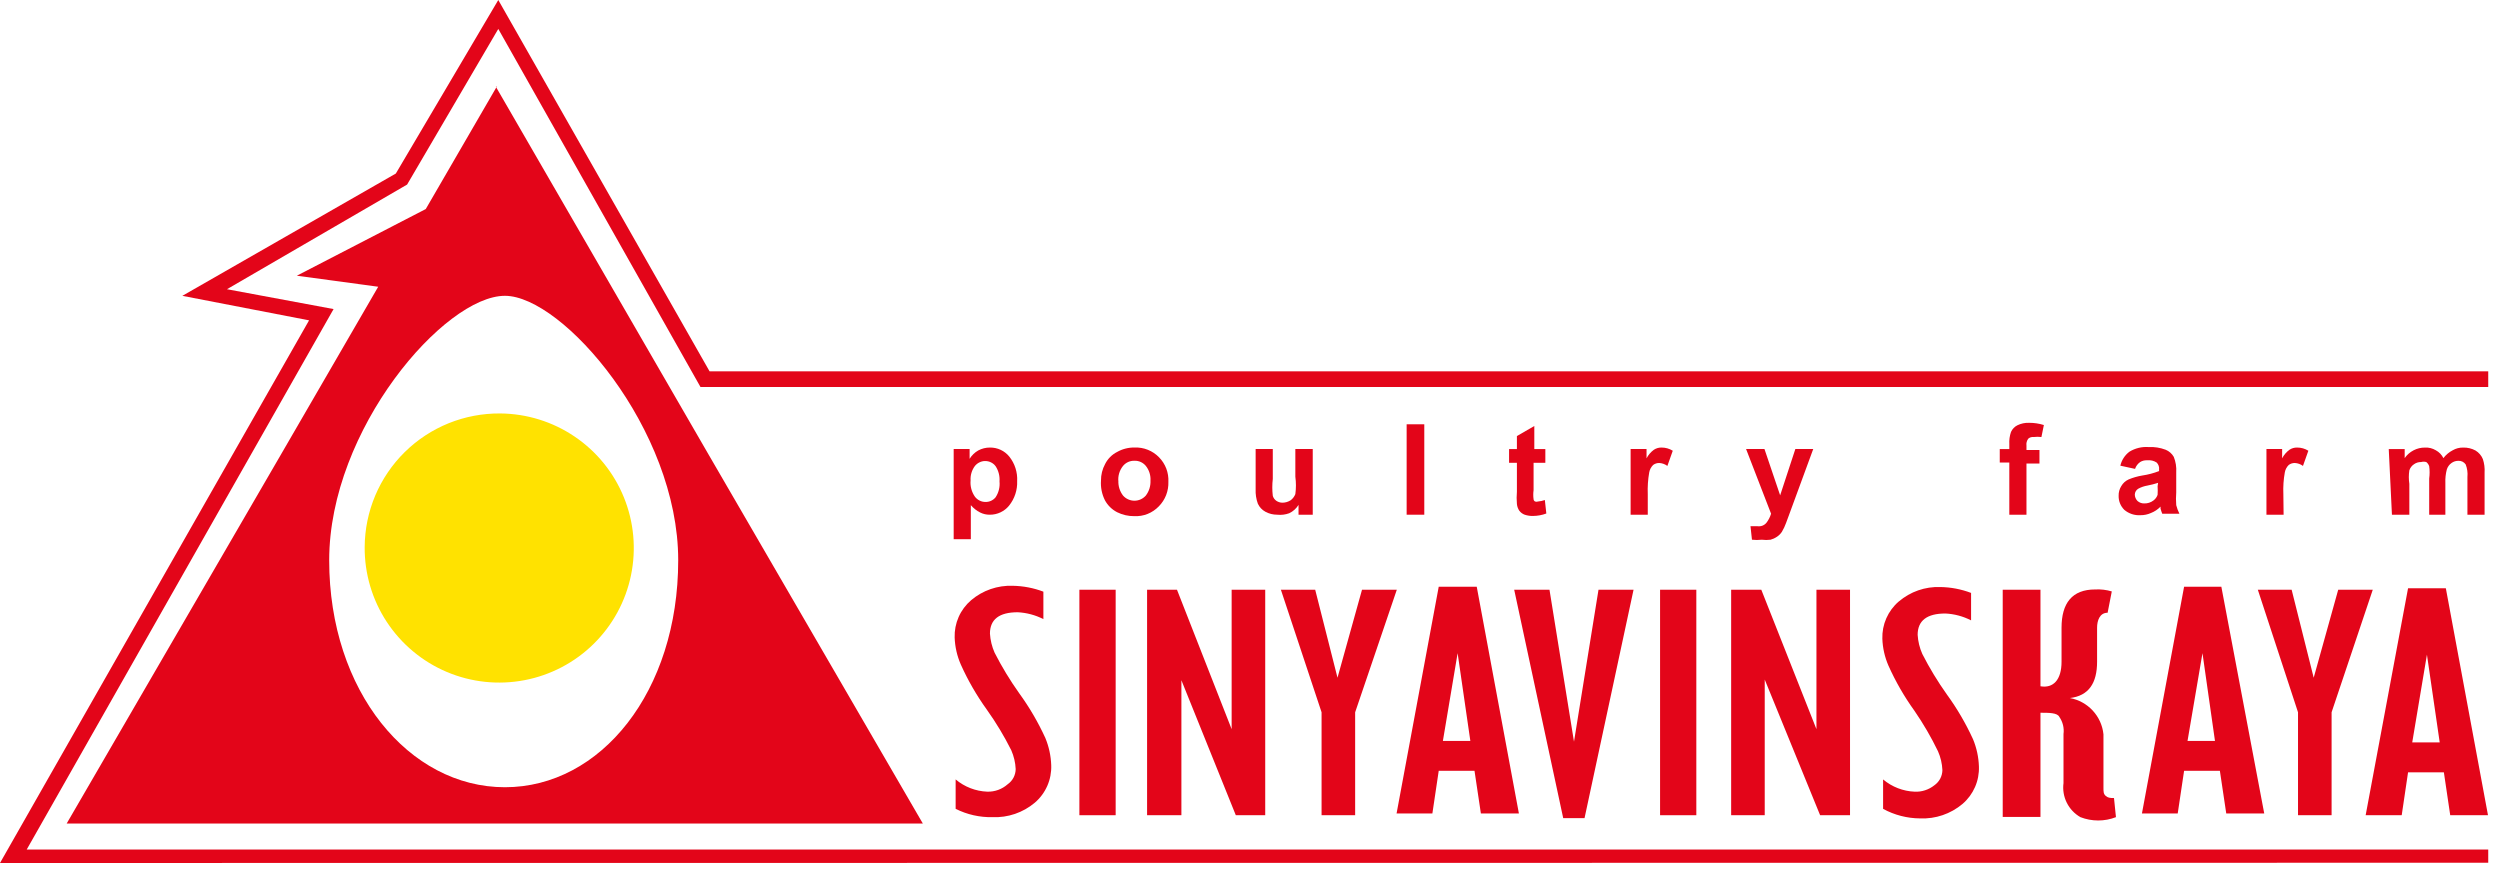
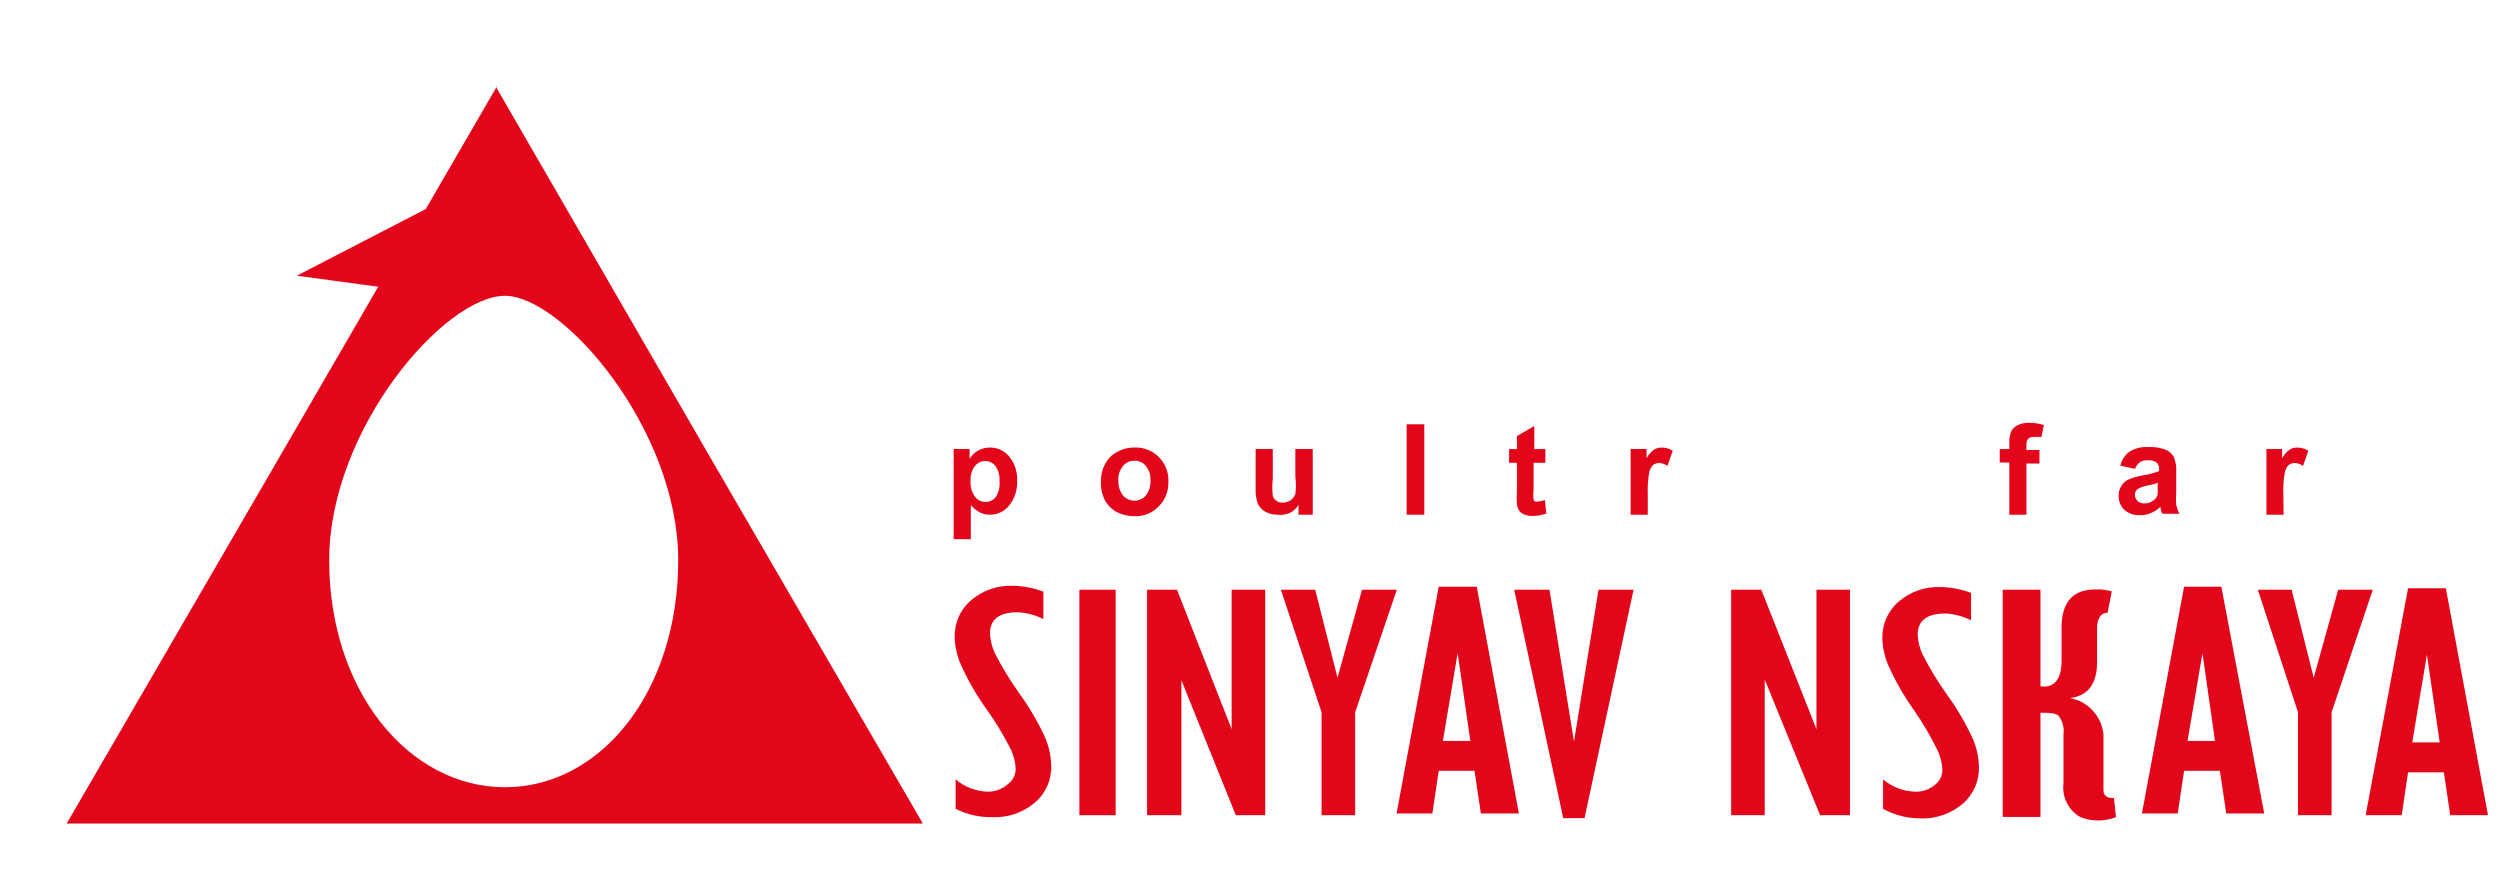
<svg xmlns="http://www.w3.org/2000/svg" width="102" height="36" viewBox="0 0 102 36" fill="none">
  <g clip-path="url(#clip0_464_745)">
    <path fill-rule="evenodd" clip-rule="evenodd" d="M81.711 24.06H83.251V28C83.771 28.09 84.111 27.74 84.111 27V25.61C84.111 24.61 84.541 24.05 85.481 24.05C85.71 24.037 85.941 24.064 86.161 24.13L85.991 25C85.661 25 85.561 25.33 85.561 25.61V27C85.561 27.87 85.221 28.39 84.451 28.48C84.809 28.545 85.136 28.725 85.383 28.991C85.63 29.258 85.784 29.598 85.821 29.96V32.13C85.821 32.3 85.821 32.39 85.911 32.47C86.001 32.55 86.081 32.56 86.251 32.56L86.331 33.34C85.865 33.521 85.347 33.521 84.881 33.34C84.641 33.203 84.447 32.998 84.324 32.75C84.201 32.502 84.155 32.224 84.191 31.95V29.95C84.223 29.703 84.163 29.454 84.021 29.25C83.941 29.08 83.601 29.08 83.251 29.08V33.33H81.711V24.06Z" fill="#E30519" />
    <path fill-rule="evenodd" clip-rule="evenodd" d="M20.231 3.539L28.941 18.599L37.651 33.599H2.721L11.431 18.599L15.431 11.699L12.111 11.249L17.371 8.529L20.271 3.529L20.231 3.539ZM20.601 12.069C18.141 12.069 13.431 17.509 13.431 22.859C13.431 28.209 16.691 32.119 20.601 32.119C24.511 32.119 27.671 28.219 27.671 22.859C27.671 17.499 22.951 12.069 20.601 12.069Z" fill="#E30519" />
-     <path fill-rule="evenodd" clip-rule="evenodd" d="M20.409 16.869C21.495 16.877 22.554 17.207 23.452 17.817C24.351 18.427 25.048 19.289 25.456 20.295C25.864 21.302 25.965 22.406 25.745 23.47C25.526 24.533 24.996 25.507 24.223 26.269C23.449 27.032 22.467 27.547 21.401 27.751C20.334 27.956 19.231 27.839 18.231 27.416C17.231 26.993 16.379 26.283 15.782 25.376C15.185 24.469 14.871 23.405 14.879 22.319C14.883 21.598 15.029 20.885 15.309 20.22C15.59 19.555 15.999 18.952 16.512 18.446C17.026 17.94 17.635 17.54 18.303 17.269C18.972 16.999 19.688 16.863 20.409 16.869Z" fill="#FFE200" />
-     <path fill-rule="evenodd" clip-rule="evenodd" d="M28.58 15.79L20.33 1.18L16.61 7.53L9.26 11.8L13.61 12.61L1.09 34.66H101.52V35.2L0 35.21L12.61 13.07L7.44 12.07L16.15 7.08L20.33 0L28.95 15.15H101.52V15.79H28.58Z" fill="#E30519" />
    <path d="M44.039 33.261V24.061H45.519V33.261H44.039Z" fill="#E30519" />
    <path d="M46.801 33.261V24.061H48.021L50.251 29.75V24.061H51.621V33.261H50.421L48.111 27.53H48.201V33.261H46.801Z" fill="#E30519" />
    <path d="M70.631 33.261V24.061H71.861L74.111 29.75V24.061H75.481V33.261H74.261L71.921 27.53H72.001V33.261H70.631Z" fill="#E30519" />
    <path d="M53.92 33.261V29.061L52.26 24.061H53.66L54.57 27.651L55.57 24.061H56.99L55.29 29.061V33.261H53.92Z" fill="#E30519" />
    <path d="M63.779 33.38L61.779 24.061H63.219L64.219 30.261L65.219 24.061H66.649L64.649 33.38H63.779Z" fill="#E30519" />
-     <path d="M67.731 33.261V24.061H69.21V33.261H67.731Z" fill="#E30519" />
    <path d="M76.83 33.001V31.801C77.192 32.106 77.646 32.282 78.12 32.301C78.409 32.314 78.693 32.221 78.92 32.041C79.02 31.971 79.102 31.879 79.16 31.771C79.217 31.663 79.248 31.543 79.25 31.421C79.238 31.155 79.177 30.894 79.07 30.651C78.792 30.077 78.471 29.526 78.11 29.001C77.695 28.425 77.34 27.808 77.05 27.161C76.898 26.813 76.813 26.44 76.8 26.061C76.791 25.774 76.846 25.488 76.962 25.225C77.078 24.962 77.251 24.728 77.47 24.541C77.943 24.138 78.549 23.928 79.17 23.951C79.597 23.958 80.02 24.039 80.42 24.191V25.311C80.094 25.144 79.736 25.048 79.37 25.031C78.62 25.031 78.24 25.321 78.24 25.901C78.256 26.17 78.32 26.434 78.43 26.681C78.722 27.255 79.057 27.806 79.43 28.331C79.847 28.904 80.205 29.517 80.5 30.161C80.646 30.514 80.727 30.89 80.74 31.271C80.751 31.56 80.696 31.848 80.58 32.113C80.464 32.377 80.29 32.613 80.07 32.801C79.587 33.207 78.97 33.418 78.34 33.391C77.812 33.388 77.293 33.254 76.83 33.001Z" fill="#E30519" />
    <path d="M38.99 33V31.8C39.353 32.106 39.807 32.282 40.28 32.3C40.585 32.309 40.882 32.202 41.11 32C41.21 31.93 41.293 31.838 41.35 31.73C41.407 31.622 41.438 31.502 41.44 31.38C41.428 31.115 41.367 30.854 41.26 30.61C40.97 30.032 40.636 29.477 40.26 28.95C39.846 28.374 39.49 27.758 39.2 27.11C39.048 26.763 38.963 26.389 38.95 26.01C38.941 25.723 38.996 25.437 39.112 25.174C39.228 24.911 39.402 24.677 39.62 24.49C40.093 24.088 40.7 23.877 41.32 23.9C41.748 23.907 42.171 23.988 42.57 24.14V25.26C42.244 25.093 41.886 24.998 41.52 24.98C40.77 24.98 40.39 25.27 40.39 25.85C40.406 26.119 40.471 26.384 40.58 26.63C40.873 27.204 41.207 27.755 41.58 28.28C41.997 28.853 42.355 29.466 42.65 30.11C42.796 30.463 42.877 30.839 42.89 31.22C42.901 31.509 42.846 31.797 42.73 32.062C42.614 32.327 42.44 32.562 42.22 32.75C41.738 33.156 41.12 33.367 40.49 33.34C39.97 33.351 39.455 33.234 38.99 33Z" fill="#E30519" />
    <path d="M93.759 33.261V29.061L92.119 24.061H93.499L94.399 27.651L95.399 24.061H96.809L95.129 29.061V33.261H93.759Z" fill="#E30519" />
    <path d="M38.91 18.32H39.56V18.72C39.647 18.579 39.767 18.462 39.91 18.38C40.058 18.3 40.223 18.259 40.39 18.26C40.541 18.258 40.691 18.29 40.828 18.354C40.965 18.418 41.085 18.512 41.18 18.63C41.406 18.913 41.519 19.269 41.5 19.63C41.514 19.992 41.397 20.347 41.17 20.63C41.076 20.746 40.957 20.839 40.822 20.903C40.687 20.967 40.54 21 40.39 21C40.251 21.003 40.114 20.972 39.99 20.91C39.845 20.837 39.715 20.734 39.61 20.61V22H38.91V18.32ZM39.6 19.6C39.578 19.837 39.642 20.075 39.78 20.27C39.831 20.335 39.896 20.389 39.971 20.425C40.045 20.462 40.127 20.48 40.21 20.48C40.288 20.481 40.366 20.465 40.437 20.432C40.508 20.399 40.571 20.35 40.62 20.29C40.747 20.098 40.803 19.869 40.78 19.64C40.796 19.421 40.74 19.203 40.62 19.02C40.571 18.955 40.508 18.902 40.435 18.866C40.362 18.829 40.282 18.81 40.2 18.81C40.117 18.809 40.035 18.828 39.961 18.865C39.886 18.901 39.821 18.954 39.77 19.02C39.648 19.187 39.587 19.393 39.6 19.6Z" fill="#E30519" />
    <path d="M44.92 19.609C44.918 19.372 44.976 19.138 45.09 18.929C45.197 18.718 45.368 18.546 45.58 18.439C45.796 18.317 46.041 18.255 46.29 18.259C46.475 18.251 46.66 18.282 46.833 18.352C47.005 18.421 47.161 18.525 47.29 18.659C47.419 18.79 47.519 18.947 47.585 19.119C47.65 19.291 47.679 19.475 47.67 19.659C47.676 19.843 47.645 20.027 47.578 20.2C47.511 20.372 47.41 20.528 47.28 20.659C47.151 20.793 46.996 20.898 46.823 20.968C46.651 21.037 46.465 21.068 46.28 21.059C46.037 21.062 45.797 21.007 45.58 20.899C45.367 20.79 45.193 20.619 45.08 20.409C44.956 20.161 44.901 19.885 44.92 19.609ZM45.63 19.609C45.619 19.828 45.686 20.044 45.82 20.219C45.878 20.285 45.949 20.338 46.03 20.374C46.11 20.41 46.197 20.429 46.285 20.429C46.373 20.429 46.46 20.41 46.54 20.374C46.62 20.338 46.691 20.285 46.75 20.219C46.883 20.044 46.95 19.828 46.94 19.609C46.953 19.392 46.885 19.179 46.75 19.009C46.694 18.941 46.624 18.887 46.544 18.85C46.465 18.814 46.377 18.796 46.29 18.799C46.2 18.796 46.112 18.813 46.03 18.849C45.949 18.886 45.877 18.94 45.82 19.009C45.675 19.189 45.606 19.419 45.63 19.649V19.609Z" fill="#E30519" />
    <path d="M52.98 21V20.6C52.889 20.748 52.757 20.866 52.6 20.94C52.443 20.998 52.276 21.018 52.11 21C51.942 21.001 51.777 20.96 51.63 20.88C51.493 20.807 51.385 20.691 51.32 20.55C51.252 20.361 51.221 20.161 51.23 19.96V18.32H51.93V19.54C51.903 19.77 51.903 20.001 51.93 20.23C51.953 20.311 52.002 20.381 52.07 20.43C52.146 20.483 52.237 20.511 52.33 20.51C52.447 20.508 52.561 20.473 52.66 20.41C52.745 20.346 52.811 20.259 52.85 20.16C52.882 19.925 52.882 19.686 52.85 19.45V18.32H53.56V21H52.98Z" fill="#E30519" />
    <path d="M57.391 21V17.311H58.111V21H57.391Z" fill="#E30519" />
    <path d="M63.05 18.321V18.881H62.57V20.001C62.553 20.124 62.553 20.248 62.57 20.371C62.572 20.39 62.578 20.408 62.589 20.424C62.599 20.439 62.613 20.452 62.63 20.461C62.669 20.476 62.712 20.476 62.75 20.461C62.846 20.453 62.94 20.433 63.03 20.401L63.09 20.951C62.914 21.017 62.728 21.05 62.54 21.051C62.428 21.053 62.317 21.036 62.21 21.001C62.123 20.97 62.047 20.914 61.99 20.841C61.933 20.758 61.899 20.661 61.89 20.561C61.875 20.395 61.875 20.227 61.89 20.061V18.881H61.57V18.321H61.89V17.791L62.6 17.381V18.321H63.05Z" fill="#E30519" />
    <path d="M67.229 21H66.529V18.32H67.179V18.7C67.251 18.561 67.353 18.442 67.479 18.35C67.571 18.289 67.679 18.258 67.789 18.26C67.952 18.259 68.111 18.304 68.249 18.39L68.029 19.01C67.933 18.938 67.819 18.897 67.699 18.89C67.609 18.888 67.522 18.916 67.449 18.97C67.366 19.051 67.31 19.156 67.289 19.27C67.237 19.564 67.217 19.862 67.229 20.16V21Z" fill="#E30519" />
-     <path d="M71.24 18.32H71.99L72.63 20.21L73.25 18.32H73.98L73.04 20.88L72.87 21.34C72.825 21.465 72.768 21.586 72.7 21.7C72.647 21.779 72.579 21.847 72.5 21.9C72.421 21.954 72.333 21.995 72.24 22.02C72.121 22.036 72 22.036 71.88 22.02C71.747 22.036 71.613 22.036 71.48 22.02L71.42 21.47H71.71C71.777 21.479 71.845 21.471 71.908 21.447C71.971 21.422 72.027 21.382 72.07 21.33C72.155 21.219 72.219 21.094 72.26 20.96L71.24 18.32Z" fill="#E30519" />
    <path d="M81.59 18.321H81.98V18.121C81.97 17.951 81.994 17.781 82.05 17.621C82.103 17.504 82.195 17.408 82.31 17.351C82.459 17.278 82.624 17.244 82.79 17.251C82.993 17.25 83.196 17.281 83.39 17.341L83.29 17.831C83.184 17.817 83.076 17.817 82.97 17.831C82.93 17.826 82.89 17.83 82.852 17.842C82.814 17.854 82.779 17.874 82.75 17.901C82.692 17.982 82.666 18.082 82.68 18.181V18.361H83.21V18.911H82.68V21.001H81.98V18.871H81.59V18.321Z" fill="#E30519" />
    <path d="M87.11 19.13L86.51 19C86.563 18.772 86.694 18.571 86.88 18.43C87.114 18.287 87.386 18.22 87.66 18.24C87.898 18.227 88.137 18.265 88.36 18.35C88.499 18.407 88.615 18.509 88.69 18.64C88.77 18.84 88.804 19.055 88.79 19.27V20.09C88.776 20.263 88.776 20.436 88.79 20.61C88.82 20.731 88.864 20.848 88.92 20.96H88.22C88.192 20.891 88.168 20.821 88.15 20.75C88.15 20.75 88.15 20.68 88.15 20.67C88.04 20.784 87.907 20.873 87.76 20.93C87.625 20.991 87.478 21.022 87.33 21.02C87.089 21.035 86.853 20.956 86.67 20.8C86.595 20.725 86.536 20.636 86.496 20.538C86.457 20.44 86.438 20.335 86.44 20.23C86.436 20.088 86.474 19.949 86.55 19.83C86.619 19.71 86.724 19.616 86.85 19.56C87.03 19.485 87.218 19.432 87.41 19.4C87.642 19.366 87.871 19.305 88.09 19.22V19.16C88.097 19.107 88.092 19.053 88.074 19.003C88.057 18.952 88.028 18.907 87.99 18.87C87.877 18.797 87.743 18.766 87.61 18.78C87.508 18.773 87.407 18.797 87.32 18.85C87.222 18.918 87.148 19.016 87.11 19.13ZM88.05 19.7C87.909 19.745 87.765 19.782 87.62 19.81C87.487 19.832 87.358 19.875 87.24 19.94C87.198 19.965 87.164 20 87.139 20.042C87.115 20.084 87.101 20.131 87.1 20.18C87.102 20.277 87.141 20.37 87.21 20.44C87.287 20.508 87.387 20.544 87.49 20.54C87.623 20.543 87.754 20.501 87.86 20.42C87.939 20.362 87.998 20.282 88.03 20.19C88.038 20.073 88.038 19.956 88.03 19.84L88.05 19.7Z" fill="#E30519" />
    <path d="M93.171 21H92.471V18.32H93.111V18.7C93.182 18.561 93.285 18.442 93.411 18.35C93.502 18.289 93.611 18.258 93.721 18.26C93.883 18.259 94.043 18.304 94.181 18.39L93.961 19.01C93.865 18.938 93.75 18.897 93.631 18.89C93.541 18.888 93.453 18.916 93.381 18.97C93.298 19.051 93.242 19.156 93.221 19.27C93.168 19.564 93.148 19.862 93.161 20.16L93.171 21Z" fill="#E30519" />
-     <path d="M97.461 18.321H98.111V18.691C98.204 18.557 98.328 18.448 98.473 18.373C98.617 18.298 98.778 18.259 98.941 18.261C99.095 18.253 99.248 18.291 99.381 18.371C99.515 18.443 99.623 18.555 99.691 18.691C99.792 18.557 99.922 18.448 100.071 18.371C100.201 18.295 100.35 18.257 100.501 18.261C100.675 18.256 100.848 18.298 101.001 18.381C101.136 18.462 101.241 18.585 101.301 18.731C101.359 18.908 101.383 19.095 101.371 19.281V21.001H100.671V19.461C100.688 19.288 100.664 19.113 100.601 18.951C100.568 18.902 100.523 18.863 100.471 18.836C100.418 18.81 100.36 18.798 100.301 18.801C100.2 18.8 100.102 18.832 100.021 18.891C99.931 18.955 99.865 19.046 99.831 19.151C99.784 19.33 99.763 19.515 99.771 19.701V21.001H99.111V19.521C99.134 19.355 99.134 19.187 99.111 19.021C99.089 18.953 99.047 18.894 98.991 18.851C98.922 18.832 98.85 18.832 98.781 18.851C98.677 18.849 98.575 18.88 98.491 18.941C98.401 19 98.335 19.088 98.301 19.191C98.273 19.373 98.273 19.558 98.301 19.741V21.001H97.591L97.461 18.321Z" fill="#E30519" />
    <path fill-rule="evenodd" clip-rule="evenodd" d="M99.79 24H98.249L96.519 33.26H97.99L98.249 31.51H99.71L99.969 33.26H101.51L99.79 24ZM98.419 30.29L99.019 26.71L99.54 30.29H98.419Z" fill="#E30519" />
    <path fill-rule="evenodd" clip-rule="evenodd" d="M90.631 23.939H89.111L87.391 33.19H88.851L89.111 31.449H90.571L90.831 33.19H92.381L90.631 23.939ZM89.251 30.23L89.861 26.649L90.371 30.23H89.251Z" fill="#E30519" />
    <path fill-rule="evenodd" clip-rule="evenodd" d="M60.251 23.939H58.7L56.98 33.19H58.441L58.7 31.449H60.16L60.42 33.19H61.971L60.251 23.939ZM58.87 30.23L59.471 26.649L59.99 30.23H58.87Z" fill="#E30519" />
  </g>
  <defs>
    <clipPath id="clip0_464_745">
      <rect width="101.52" height="35.21" fill="white" />
    </clipPath>
  </defs>
</svg>